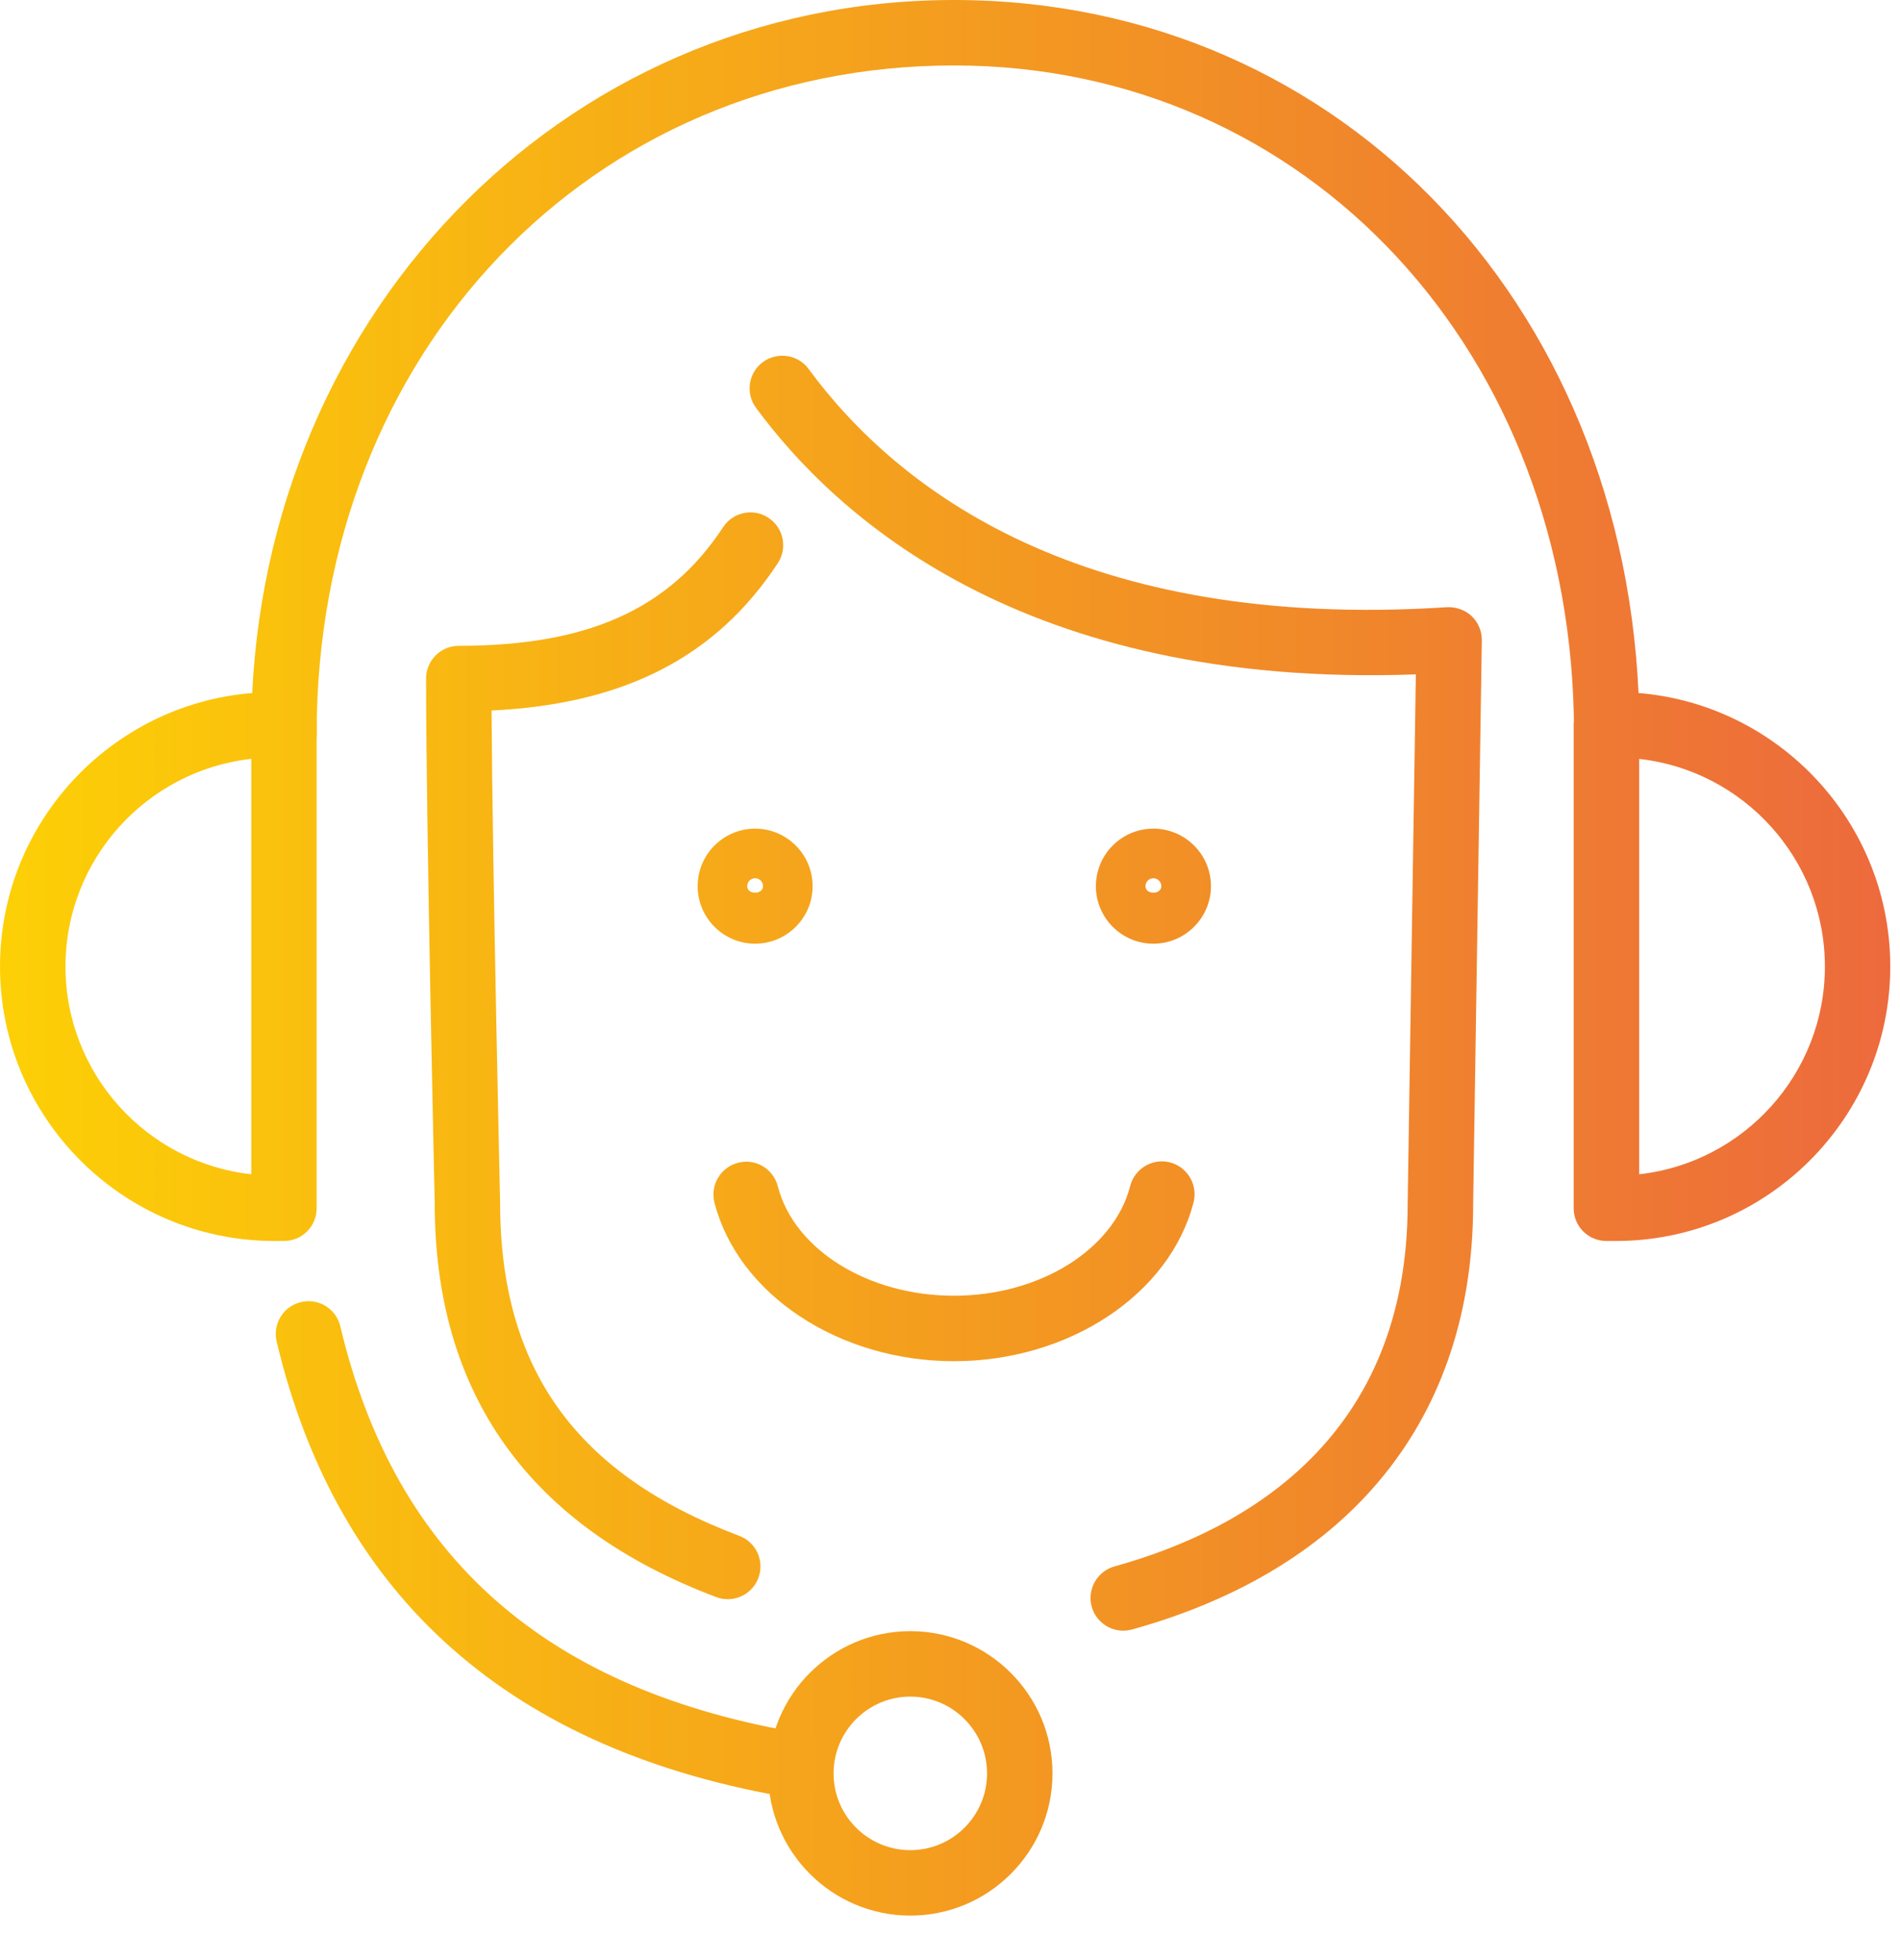
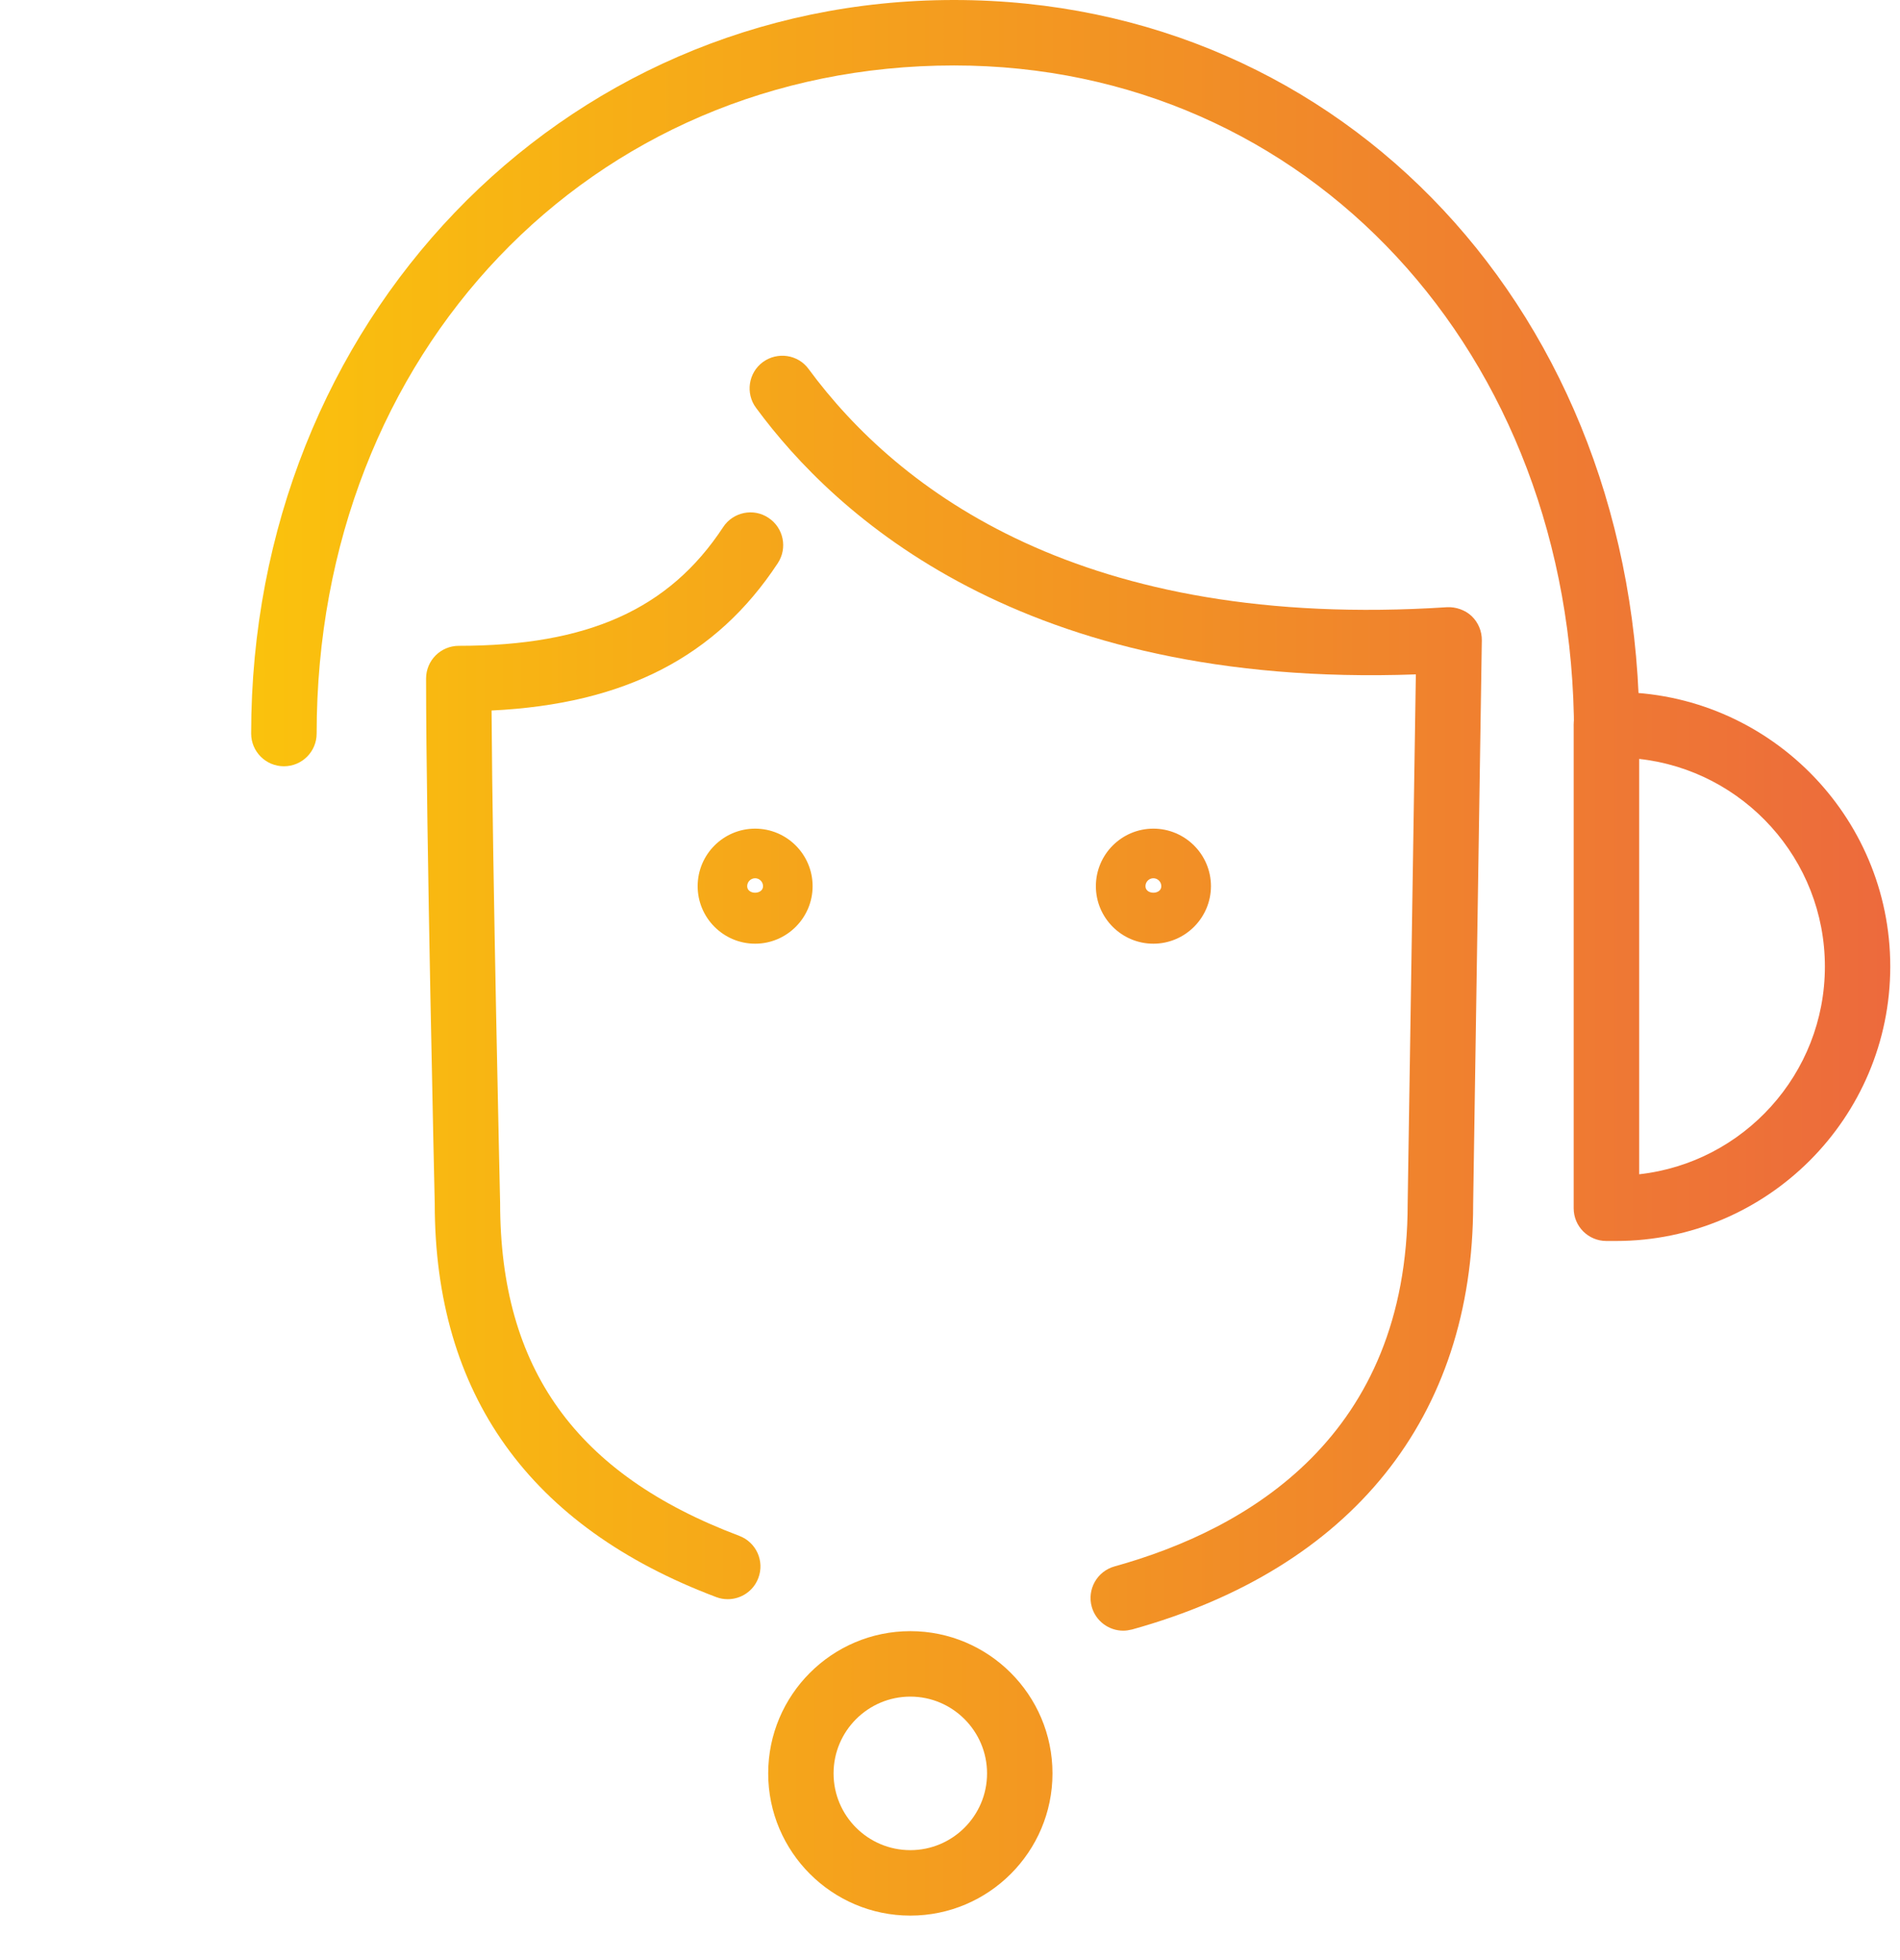
<svg xmlns="http://www.w3.org/2000/svg" width="32" height="33" viewBox="0 0 32 33" fill="none">
  <path d="M15.332 32.251C14.012 32.251 12.938 31.176 12.938 29.857C12.938 28.537 14.011 27.462 15.332 27.462C16.651 27.462 17.726 28.536 17.726 29.857C17.726 31.177 16.651 32.251 15.332 32.251ZM15.332 28.564C14.62 28.564 14.039 29.143 14.039 29.857C14.039 30.57 14.618 31.149 15.332 31.149C16.044 31.149 16.624 30.57 16.624 29.857C16.624 29.145 16.044 28.564 15.332 28.564Z" fill="url(#paint0_linear_129_1883)" />
  <path d="M27.062 12.901C26.757 12.901 26.51 12.654 26.51 12.35C26.51 5.938 22.022 1.102 16.068 1.102C9.948 1.102 5.333 5.937 5.333 12.35C5.333 12.654 5.087 12.901 4.782 12.901C4.477 12.901 4.23 12.654 4.23 12.35C4.23 5.425 9.429 0 16.067 0C22.649 0 27.612 5.309 27.612 12.35C27.612 12.654 27.366 12.901 27.062 12.901Z" fill="url(#paint1_linear_129_1883)" />
-   <path d="M13.473 30.285C13.442 30.285 13.412 30.283 13.382 30.278C8.621 29.498 5.686 26.91 4.659 22.585C4.589 22.289 4.772 21.992 5.069 21.922C5.367 21.85 5.661 22.035 5.732 22.331C6.659 26.236 9.22 28.48 13.561 29.19C13.862 29.239 14.065 29.522 14.016 29.823C13.971 30.093 13.737 30.285 13.473 30.285Z" fill="url(#paint2_linear_129_1883)" />
  <path d="M27.216 20.893H27.055C26.75 20.893 26.504 20.647 26.504 20.342V12.203C26.504 11.899 26.75 11.652 27.055 11.652H27.216C29.764 11.652 31.836 13.725 31.836 16.272C31.836 18.82 29.764 20.893 27.216 20.893ZM27.607 12.777V19.77C29.364 19.575 30.735 18.082 30.735 16.273C30.735 14.465 29.364 12.971 27.607 12.777Z" fill="url(#paint3_linear_129_1883)" />
-   <path d="M4.782 20.893H4.62C2.073 20.893 0 18.821 0 16.273C0 13.726 2.073 11.653 4.62 11.653H4.782C5.087 11.653 5.333 11.899 5.333 12.204V20.343C5.333 20.647 5.087 20.893 4.782 20.893ZM4.232 12.776C2.474 12.971 1.103 14.465 1.103 16.273C1.103 18.081 2.474 19.576 4.232 19.77V12.776Z" fill="url(#paint4_linear_129_1883)" />
  <path d="M12.257 26.924C12.193 26.924 12.127 26.913 12.064 26.889C8.918 25.704 7.322 23.475 7.322 20.265C7.321 20.215 7.176 13.912 7.176 11.424C7.176 11.12 7.422 10.873 7.727 10.873C9.899 10.873 11.271 10.257 12.179 8.875C12.347 8.619 12.692 8.55 12.942 8.718C13.197 8.885 13.267 9.227 13.1 9.481C12.063 11.057 10.522 11.854 8.279 11.962C8.295 14.703 8.422 20.193 8.423 20.251C8.423 23.045 9.702 24.822 12.45 25.857C12.736 25.965 12.88 26.282 12.772 26.567C12.69 26.787 12.48 26.924 12.257 26.924Z" fill="url(#paint5_linear_129_1883)" />
  <path d="M18.918 27.454C18.676 27.454 18.455 27.294 18.387 27.051C18.306 26.757 18.478 26.454 18.771 26.372C21.023 25.747 23.708 24.179 23.708 20.265L23.846 11.354C17.213 11.594 14.061 8.671 12.733 6.866C12.552 6.622 12.604 6.276 12.848 6.096C13.094 5.917 13.44 5.967 13.619 6.213C15.129 8.262 18.232 10.621 24.37 10.223C24.516 10.215 24.675 10.268 24.786 10.373C24.897 10.48 24.959 10.627 24.957 10.781L24.811 20.273C24.811 23.859 22.77 26.404 19.066 27.434C19.015 27.446 18.966 27.454 18.918 27.454Z" fill="url(#paint6_linear_129_1883)" />
-   <path d="M16.066 22.917C14.128 22.917 12.432 21.794 12.033 20.248C11.958 19.954 12.134 19.653 12.429 19.577C12.725 19.497 13.024 19.678 13.1 19.972C13.376 21.041 14.623 21.815 16.066 21.815C17.511 21.815 18.76 21.038 19.035 19.967C19.11 19.673 19.414 19.494 19.705 19.57C19.999 19.647 20.177 19.946 20.102 20.242C19.704 21.791 18.006 22.917 16.066 22.917Z" fill="url(#paint7_linear_129_1883)" />
  <path d="M19.425 15.888C18.891 15.888 18.457 15.453 18.457 14.92C18.457 14.385 18.891 13.951 19.425 13.951C19.959 13.951 20.395 14.385 20.395 14.92C20.394 15.453 19.959 15.888 19.425 15.888ZM19.425 14.786C19.352 14.786 19.292 14.846 19.292 14.92C19.292 15.066 19.559 15.066 19.559 14.92C19.559 14.846 19.498 14.786 19.425 14.786Z" fill="url(#paint8_linear_129_1883)" />
  <path d="M12.718 15.888C12.184 15.888 11.75 15.453 11.75 14.92C11.75 14.385 12.184 13.951 12.718 13.951C13.251 13.951 13.686 14.385 13.686 14.92C13.686 15.453 13.251 15.888 12.718 15.888ZM12.718 14.786C12.645 14.786 12.584 14.846 12.584 14.92C12.584 15.066 12.851 15.066 12.851 14.92C12.851 14.846 12.791 14.786 12.718 14.786Z" fill="url(#paint9_linear_129_1883)" />
  <defs>
    <linearGradient id="paint0_linear_129_1883" x1="39.987" y1="29.857" x2="-3.734" y2="29.857" gradientUnits="userSpaceOnUse">
      <stop stop-color="#E9504C" />
      <stop offset="0.477" stop-color="#F29224" />
      <stop offset="1" stop-color="#FFDC00" />
    </linearGradient>
    <linearGradient id="paint1_linear_129_1883" x1="39.991" y1="6.451" x2="-3.73" y2="6.451" gradientUnits="userSpaceOnUse">
      <stop stop-color="#E9504C" />
      <stop offset="0.477" stop-color="#F29224" />
      <stop offset="1" stop-color="#FFDC00" />
    </linearGradient>
    <linearGradient id="paint2_linear_129_1883" x1="39.993" y1="26.097" x2="-3.728" y2="26.097" gradientUnits="userSpaceOnUse">
      <stop stop-color="#E9504C" />
      <stop offset="0.477" stop-color="#F29224" />
      <stop offset="1" stop-color="#FFDC00" />
    </linearGradient>
    <linearGradient id="paint3_linear_129_1883" x1="39.986" y1="16.273" x2="-3.736" y2="16.273" gradientUnits="userSpaceOnUse">
      <stop stop-color="#E9504C" />
      <stop offset="0.477" stop-color="#F29224" />
      <stop offset="1" stop-color="#FFDC00" />
    </linearGradient>
    <linearGradient id="paint4_linear_129_1883" x1="39.992" y1="16.273" x2="-3.73" y2="16.273" gradientUnits="userSpaceOnUse">
      <stop stop-color="#E9504C" />
      <stop offset="0.477" stop-color="#F29224" />
      <stop offset="1" stop-color="#FFDC00" />
    </linearGradient>
    <linearGradient id="paint5_linear_129_1883" x1="39.989" y1="17.775" x2="-3.733" y2="17.775" gradientUnits="userSpaceOnUse">
      <stop stop-color="#E9504C" />
      <stop offset="0.477" stop-color="#F29224" />
      <stop offset="1" stop-color="#FFDC00" />
    </linearGradient>
    <linearGradient id="paint6_linear_129_1883" x1="39.988" y1="16.721" x2="-3.733" y2="16.721" gradientUnits="userSpaceOnUse">
      <stop stop-color="#E9504C" />
      <stop offset="0.477" stop-color="#F29224" />
      <stop offset="1" stop-color="#FFDC00" />
    </linearGradient>
    <linearGradient id="paint7_linear_129_1883" x1="39.989" y1="21.235" x2="-3.732" y2="21.235" gradientUnits="userSpaceOnUse">
      <stop stop-color="#E9504C" />
      <stop offset="0.477" stop-color="#F29224" />
      <stop offset="1" stop-color="#FFDC00" />
    </linearGradient>
    <linearGradient id="paint8_linear_129_1883" x1="39.993" y1="14.919" x2="-3.729" y2="14.919" gradientUnits="userSpaceOnUse">
      <stop stop-color="#E9504C" />
      <stop offset="0.477" stop-color="#F29224" />
      <stop offset="1" stop-color="#FFDC00" />
    </linearGradient>
    <linearGradient id="paint9_linear_129_1883" x1="39.995" y1="14.919" x2="-3.727" y2="14.919" gradientUnits="userSpaceOnUse">
      <stop stop-color="#E9504C" />
      <stop offset="0.477" stop-color="#F29224" />
      <stop offset="1" stop-color="#FFDC00" />
    </linearGradient>
  </defs>
</svg>